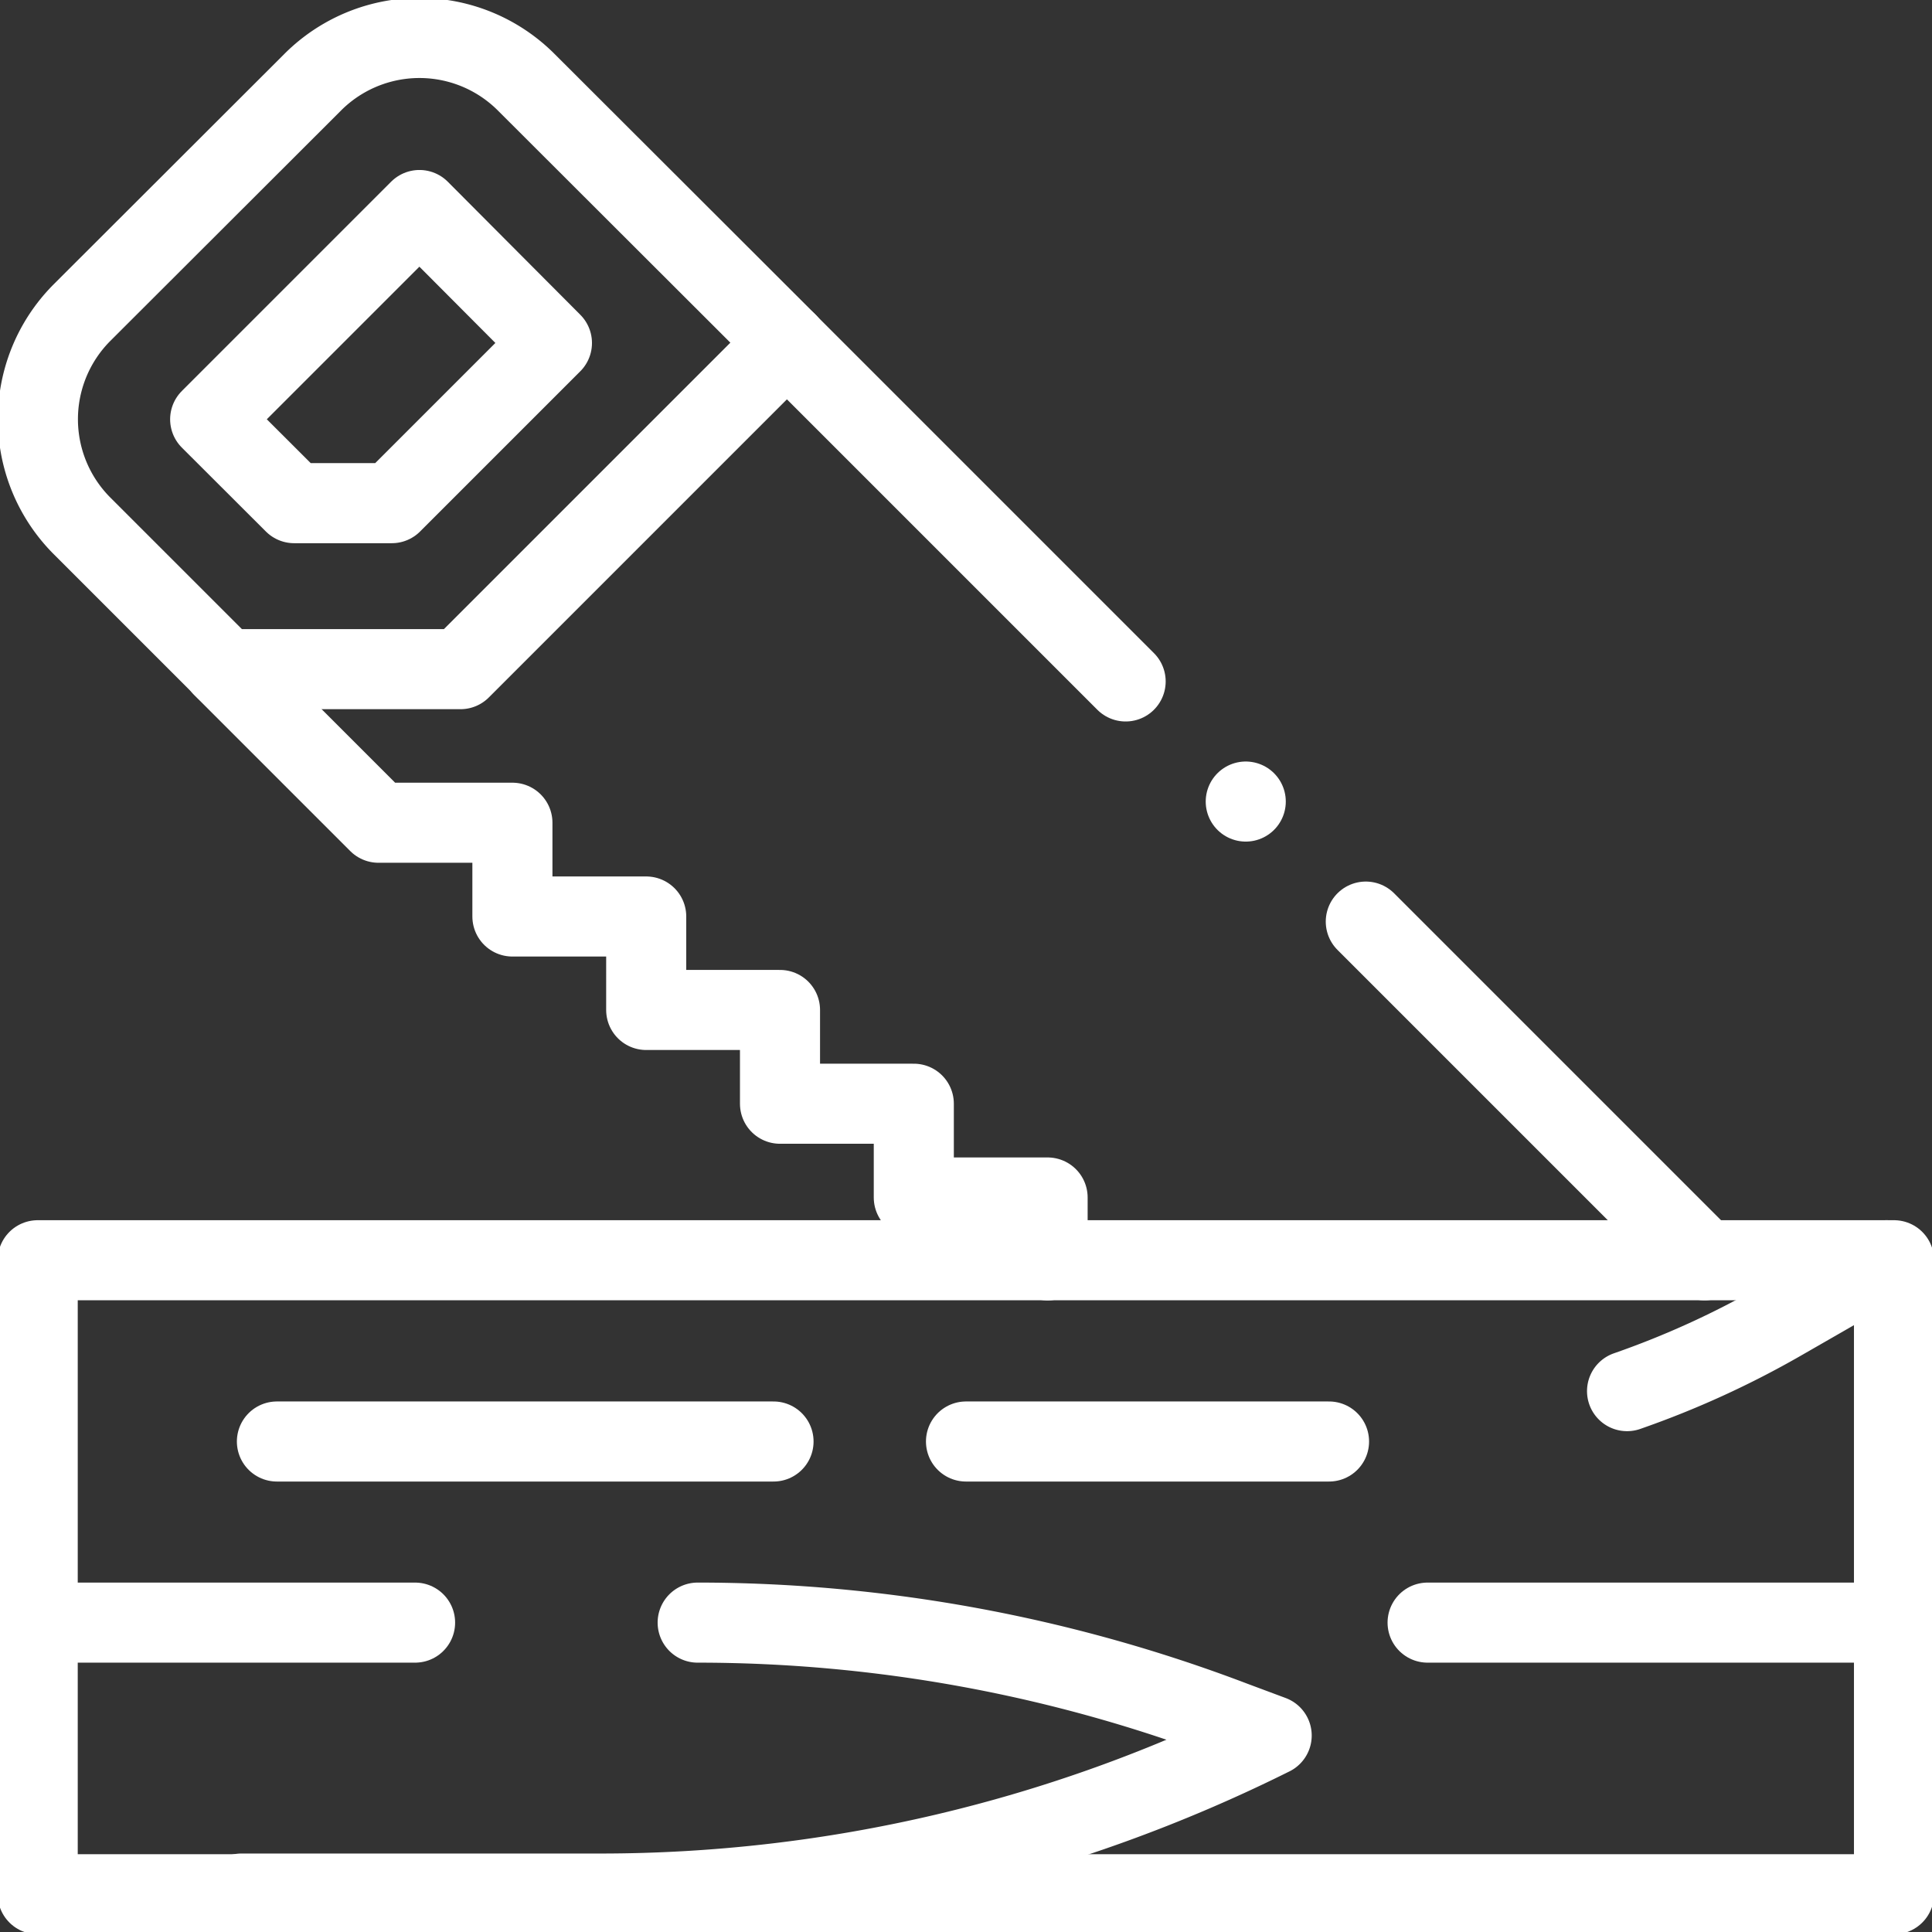
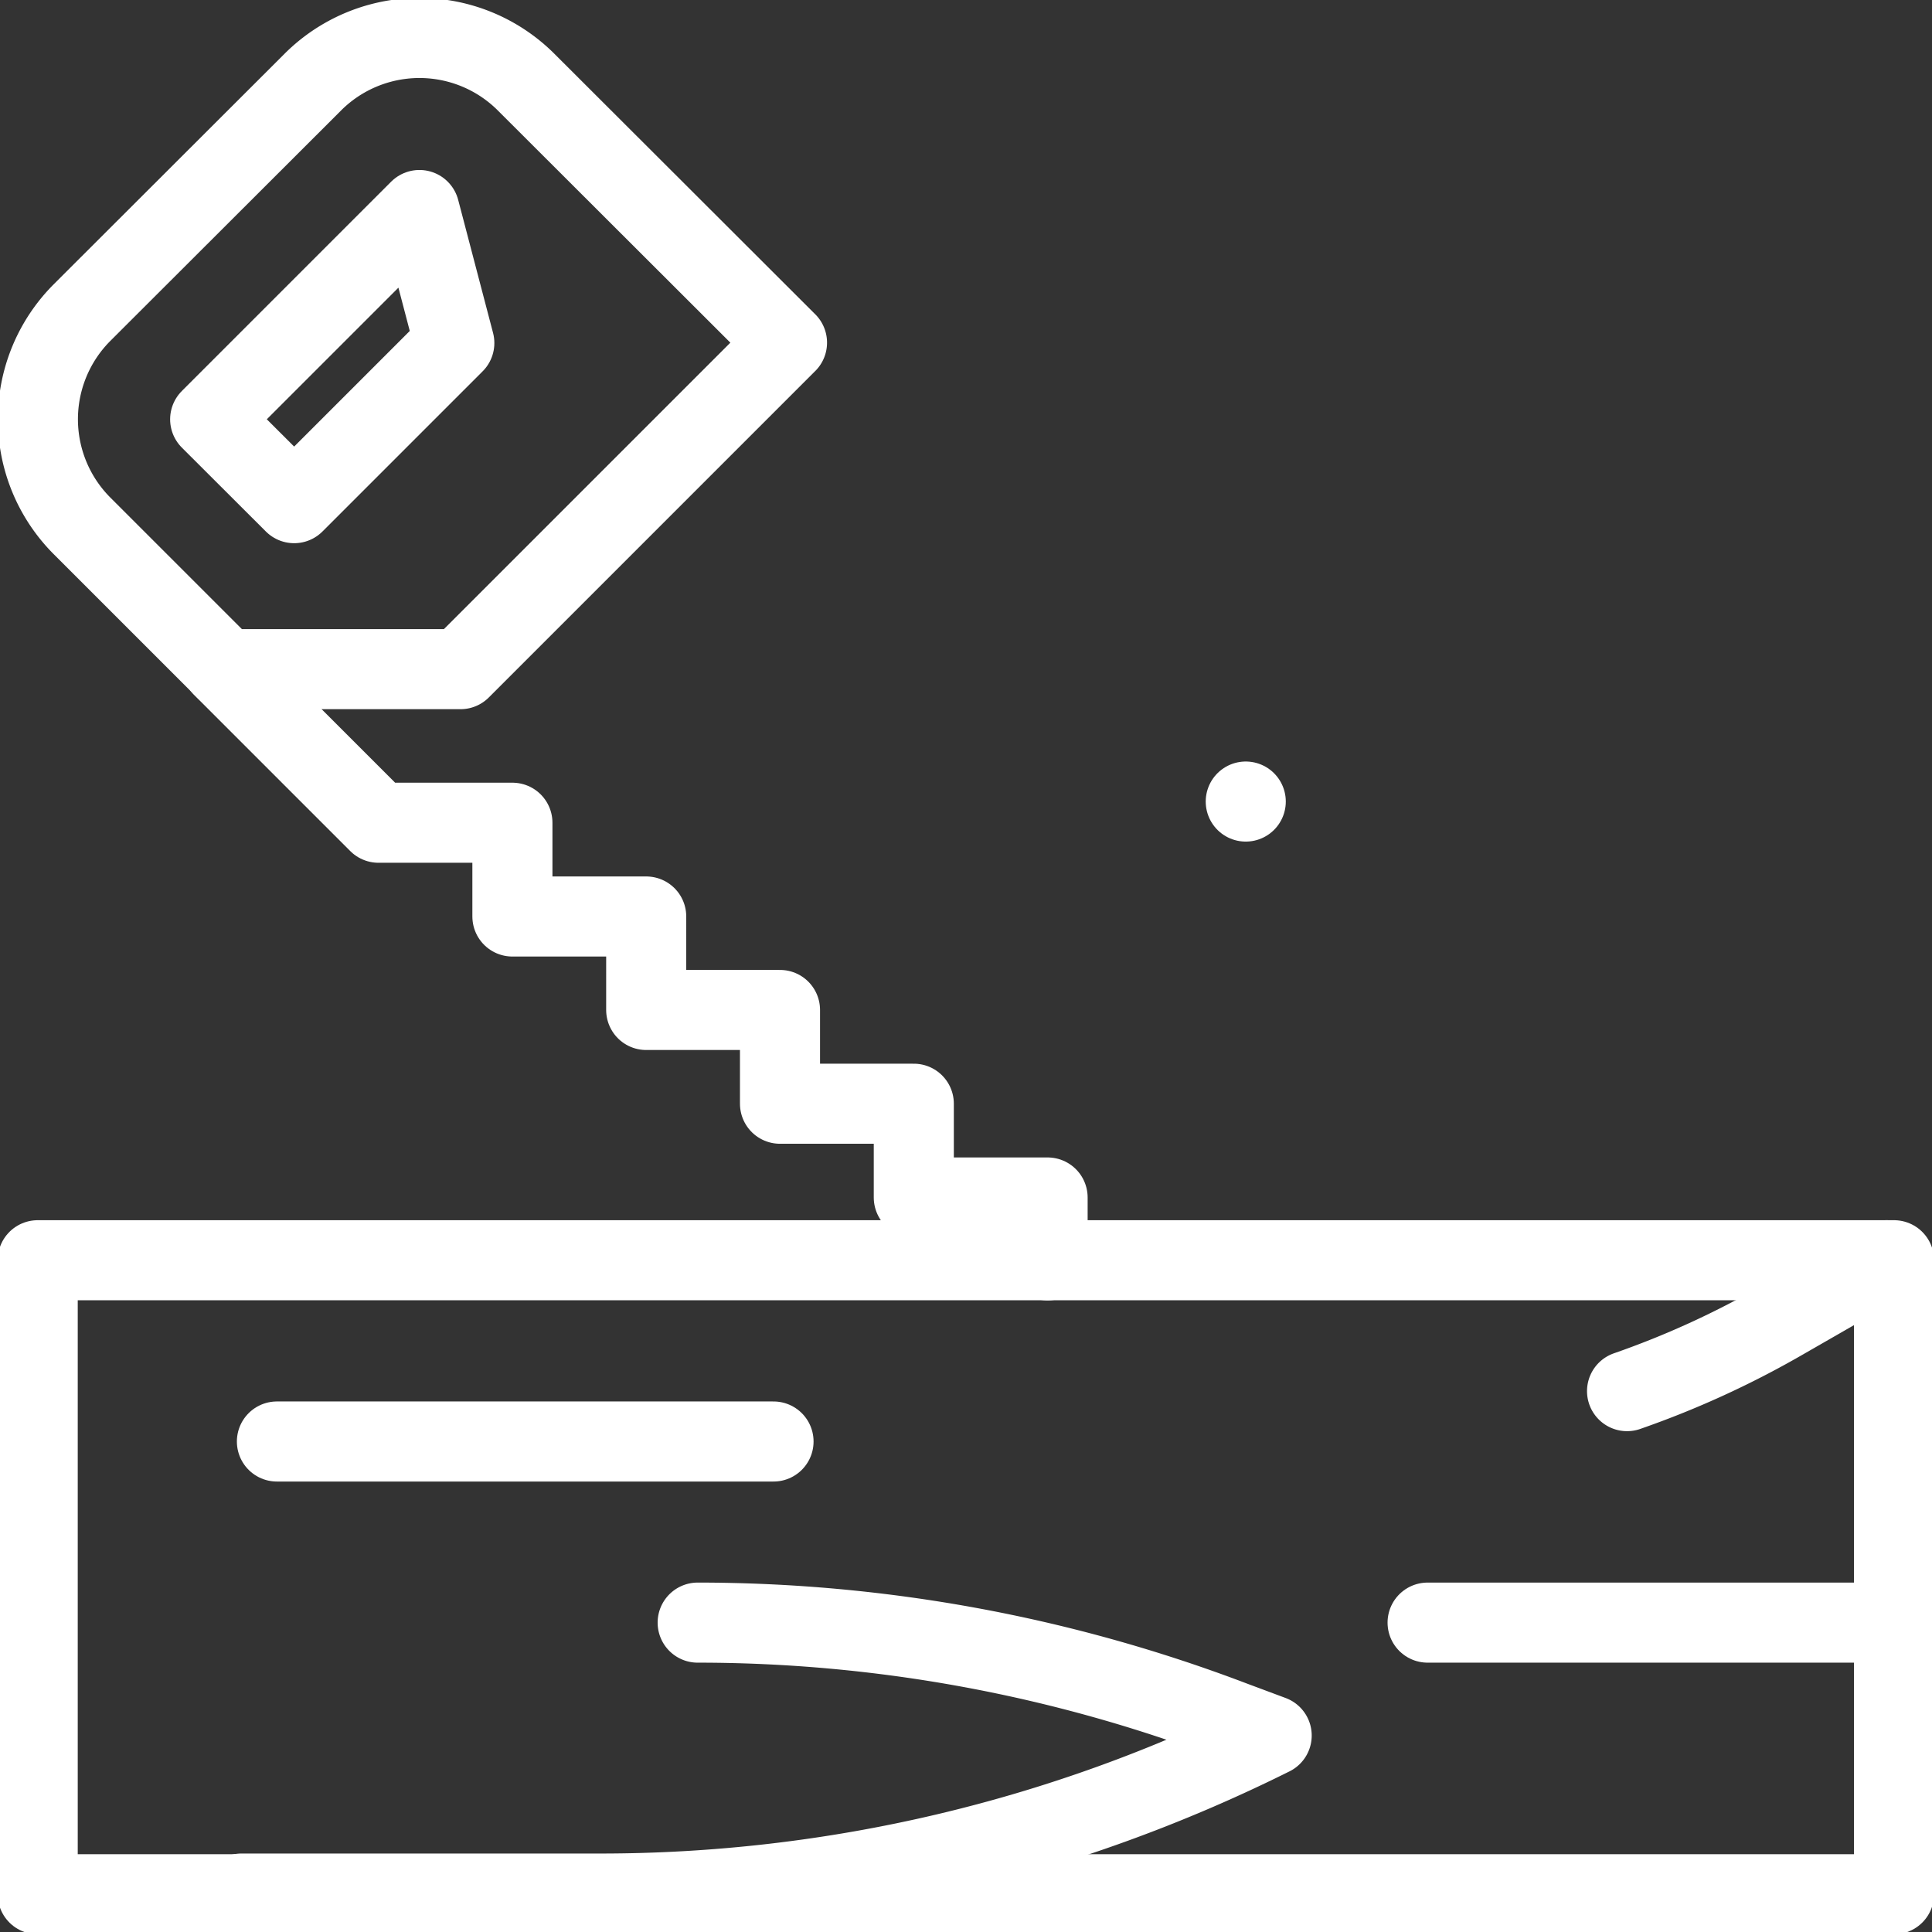
<svg xmlns="http://www.w3.org/2000/svg" width="26.54" height="26.54" viewBox="0 0 26.54 26.54">
  <rect x="0" y="0" width="26.54" height="26.54" fill="#333333" stroke="none" />
  <defs>
    <clipPath id="clip-path">
      <path id="path2301" d="M0-682.665H26.54v26.54H0Z" transform="translate(0 682.665)" />
    </clipPath>
  </defs>
  <g id="g2295" transform="translate(0 682.665)">
    <g id="g2297" transform="translate(0 -682.665)">
      <g id="g2299" transform="translate(0 0)" clip-path="url(#clip-path)">
        <g id="g2305" transform="translate(0.52 0.518)">
          <path id="path2307" d="M-19.345-89.011l-.175.175a2.073,2.073,0,0,0,0,2.932l1.967,1.967h3.231l4.485-4.485L-13.42-92a2.073,2.073,0,0,0-2.932,0l-.18.18Z" transform="translate(20.128 92.611)" fill="none" stroke="#fff" stroke-linecap="round" stroke-linejoin="round" stroke-width="1.1" />
        </g>
        <g id="g2309" transform="translate(2.887 2.885)">
-           <path id="path2311" d="M-71.079,0l-2.875,2.875L-72.8,4.027h1.341l2.2-2.2Z" transform="translate(73.954)" fill="none" stroke="#fff" stroke-linecap="round" stroke-linejoin="round" stroke-width="1.1" />
+           <path id="path2311" d="M-71.079,0l-2.875,2.875L-72.8,4.027l2.2-2.2Z" transform="translate(73.954)" fill="none" stroke="#fff" stroke-linecap="round" stroke-linejoin="round" stroke-width="1.1" />
        </g>
        <g id="g2313" transform="translate(0.518 17.313)">
          <path id="path2315" d="M0-215.291H25.5V-224H0Z" transform="translate(0 223.999)" fill="none" stroke="#fff" stroke-linecap="round" stroke-linejoin="round" stroke-width="1.1" />
        </g>
        <g id="g2317" transform="translate(22.351 17.313)">
          <path id="path2319" d="M0-44.428a12.474,12.474,0,0,0,2.117-.966l1.448-.832" transform="translate(0 46.225)" fill="none" stroke="#fff" stroke-linecap="round" stroke-linejoin="round" stroke-width="1.1" />
        </g>
        <g id="g2321" transform="translate(13.27 19.802)">
-           <path id="path2323" d="M0,0H4.987" fill="none" stroke="#fff" stroke-linecap="round" stroke-linejoin="round" stroke-width="1.1" />
-         </g>
+           </g>
        <g id="g2325" transform="translate(3.804 19.802)">
          <path id="path2327" d="M0,0H6.822" fill="none" stroke="#fff" stroke-linecap="round" stroke-linejoin="round" stroke-width="1.1" />
        </g>
        <g id="g2329" transform="translate(3.318 22.29)">
          <path id="path2331" d="M-154.911,0a20.663,20.663,0,0,1,7.349,1.351l.536.2h0a20.663,20.663,0,0,1-9.22,2.171h-4.932" transform="translate(161.177)" fill="none" stroke="#fff" stroke-linecap="round" stroke-linejoin="round" stroke-width="1.1" />
        </g>
        <g id="g2333" transform="translate(0.521 22.29)">
-           <path id="path2335" d="M0,0H5.181" fill="none" stroke="#fff" stroke-linecap="round" stroke-linejoin="round" stroke-width="1.1" />
-         </g>
+           </g>
        <g id="g2337" transform="translate(19.611 22.29)">
          <path id="path2339" d="M0,0H6.151" fill="none" stroke="#fff" stroke-linecap="round" stroke-linejoin="round" stroke-width="1.1" />
        </g>
        <g id="g2341" transform="translate(3.057 9.156)">
          <path id="path2343" d="M-280.209-201.676v-.864h-1.838v-1.288h-1.838v-1.288h-1.838V-206.4h-1.838v-1.288H-289.4l-2.143-2.143" transform="translate(291.543 209.834)" fill="none" stroke="#fff" stroke-linecap="round" stroke-linejoin="round" stroke-width="1.1" />
        </g>
        <g id="g2345" transform="translate(18.762 12.66)">
-           <path id="path2347" d="M0,0,4.653,4.653" fill="none" stroke="#fff" stroke-linecap="round" stroke-linejoin="round" stroke-width="1.1" />
-         </g>
+           </g>
        <g id="g2349" transform="translate(10.81 4.708)">
-           <path id="path2351" d="M0,0,4.653,4.653" fill="none" stroke="#fff" stroke-linecap="round" stroke-linejoin="round" stroke-width="1.1" />
-         </g>
+           </g>
        <g id="g2353" transform="translate(17.113 11.011)">
          <path id="path2355" d="M0,0H0" fill="none" stroke="#fff" stroke-linecap="round" stroke-linejoin="round" stroke-width="1.1" />
        </g>
      </g>
    </g>
  </g>
</svg>